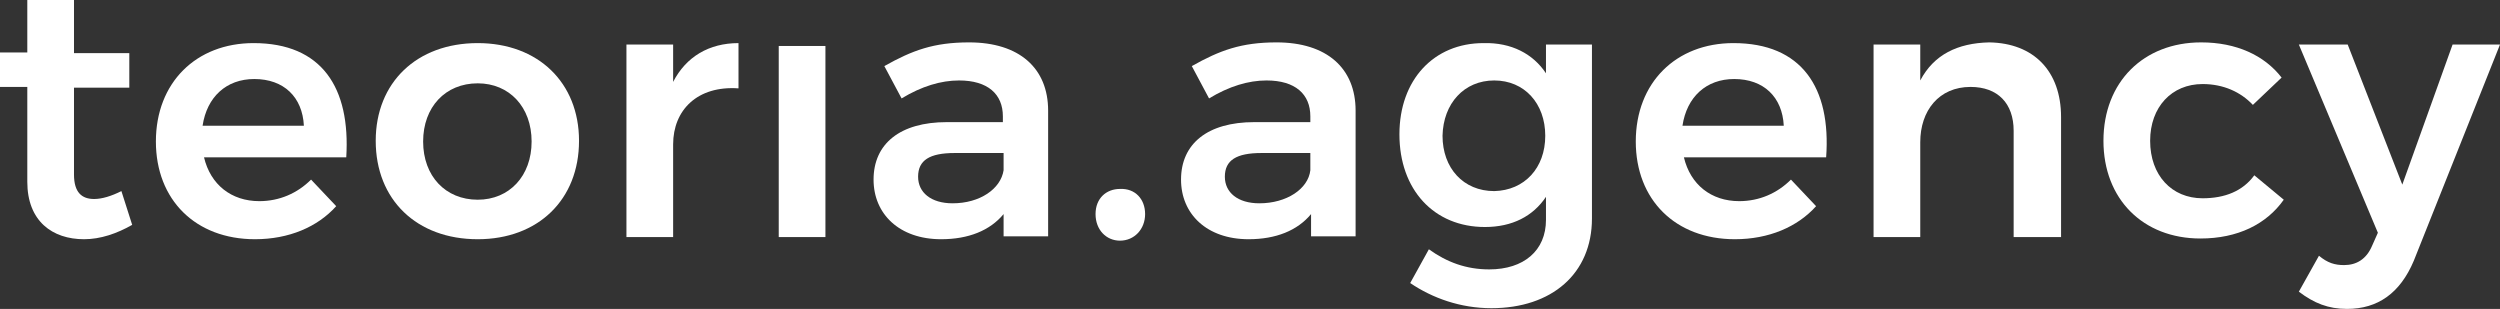
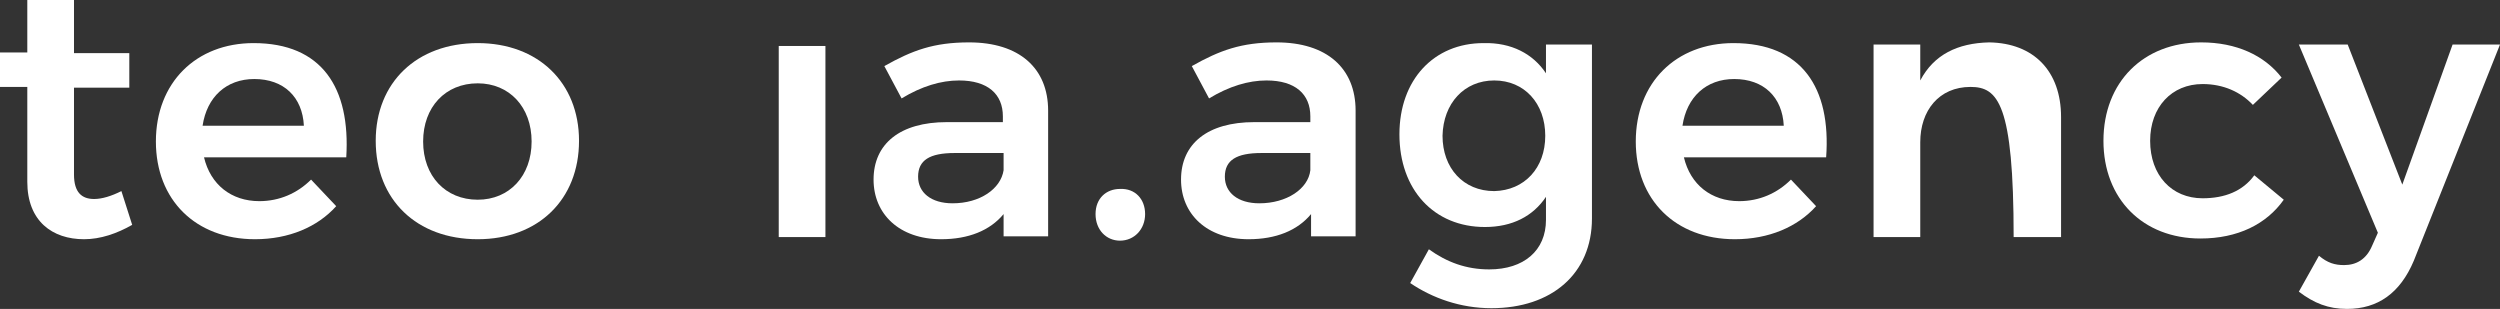
<svg xmlns="http://www.w3.org/2000/svg" width="348" height="43" viewBox="0 0 348 43" fill="none">
  <rect x="0" y="0" width="348" height="43" fill="#333333" stroke="none" />
  <path d="M18.4 31.3C16.3 32.5 14 33.3 11.7 33.3C7.3 33.3 3.8 30.8 3.8 25.3V12.1H0V7.3H3.8V0H10.3V7.4H18V12.2H10.3V24.3C10.3 26.8 11.4 27.7 13.1 27.7C14.2 27.7 15.5 27.3 16.9 26.6L18.4 31.3Z" fill="white" />
  <path d="M48.2 21.9H28.4C29.3 25.7 32.2 28 36.1 28C38.9 28 41.4 26.9 43.3 25L46.8 28.7C44.2 31.6 40.2 33.3 35.5 33.3C27.2 33.3 21.7 27.8 21.7 19.7C21.7 11.5 27.3 6 35.3 6C44.8 6 48.8 12.2 48.2 21.9ZM42.3 17.5C42.1 13.5 39.5 11 35.4 11C31.5 11 28.8 13.5 28.2 17.5H42.3Z" fill="white" />
  <path d="M80.6 19.6C80.6 27.8 74.9 33.3 66.5 33.3C58 33.3 52.3 27.8 52.3 19.6C52.3 11.5 58 6 66.5 6C74.9 6 80.6 11.5 80.6 19.6ZM58.9 19.7C58.9 24.5 62 27.8 66.5 27.8C70.9 27.8 74 24.5 74 19.7C74 14.9 70.9 11.6 66.5 11.6C62 11.6 58.9 14.9 58.9 19.7Z" fill="white" />
-   <path d="M102.8 6V12.3C97.1 11.9 93.7 15.3 93.7 20.1V33H87.2V6.2H93.7V11.4C95.5 7.9 98.7 6 102.8 6Z" fill="white" />
  <path d="M114.9 6.4V33H108.4V6.4H114.9Z" fill="white" />
  <path d="M139.7 33V29.8C137.8 32.1 134.8 33.3 131 33.3C125.2 33.3 121.6 29.8 121.6 25C121.6 20 125.3 17 131.8 17H139.6V16.2C139.6 13.1 137.5 11.2 133.5 11.2C131 11.2 128.3 12 125.5 13.7L123.1 9.2C127 7 130 5.9 134.9 5.9C141.9 5.9 145.9 9.5 145.9 15.4V32.9H139.7V33ZM139.7 23.7V21.3H132.9C129.4 21.3 127.8 22.3 127.8 24.6C127.8 26.8 129.6 28.3 132.6 28.3C136.4 28.3 139.3 26.3 139.7 23.7Z" fill="white" />
  <path d="M159.4 29.8C159.4 31.9 157.9 33.5 155.9 33.5C154 33.5 152.5 32 152.5 29.8C152.5 27.6 154 26.3 155.9 26.3C158 26.2 159.4 27.7 159.4 29.8Z" fill="white" />
  <path d="M182.5 33V29.8C180.6 32.1 177.6 33.3 173.8 33.3C168 33.3 164.4 29.8 164.4 25C164.4 20 168.1 17 174.6 17H182.4V16.2C182.4 13.1 180.3 11.2 176.3 11.2C173.8 11.2 171.1 12 168.3 13.7L165.9 9.2C169.8 7 172.8 5.9 177.7 5.9C184.7 5.9 188.7 9.5 188.7 15.4V32.9H182.5V33ZM182.4 23.7V21.3H175.6C172.1 21.3 170.5 22.3 170.5 24.6C170.5 26.8 172.3 28.3 175.3 28.3C179.1 28.3 182.1 26.3 182.4 23.7Z" fill="white" />
  <path d="M221.6 6.2V30.4C221.6 38.1 216 42.9 207.6 42.9C203.3 42.9 199.4 41.5 196.3 39.4L198.9 34.7C201.4 36.5 204.1 37.5 207.3 37.5C212.1 37.5 215.2 34.9 215.2 30.6V27.4C213.4 30.1 210.5 31.6 206.7 31.6C199.6 31.6 194.8 26.4 194.8 18.7C194.8 11.1 199.6 6 206.5 6C210.4 5.9 213.4 7.5 215.2 10.2V6.2H221.6ZM215.1 18.9C215.1 14.4 212.2 11.2 208 11.2C203.8 11.2 200.9 14.4 200.8 18.9C200.8 23.4 203.7 26.6 208 26.6C212.2 26.5 215.1 23.4 215.1 18.9Z" fill="white" />
  <path d="M254.2 21.9H234.4C235.3 25.7 238.2 28 242.1 28C244.9 28 247.4 26.9 249.3 25L252.8 28.7C250.2 31.6 246.2 33.3 241.5 33.3C233.2 33.3 227.7 27.8 227.7 19.7C227.7 11.5 233.3 6 241.3 6C250.8 6 254.9 12.2 254.2 21.9ZM248.3 17.5C248.1 13.5 245.5 11 241.4 11C237.5 11 234.8 13.5 234.2 17.5H248.3Z" fill="white" />
-   <path d="M286.9 16.3V33H280.3V18.2C280.3 14.4 278.1 12.1 274.3 12.1C269.9 12.1 267.3 15.4 267.3 19.8V33H260.8V6.2H267.3V11.2C269.2 7.6 272.5 6 276.9 5.9C283.1 6 286.9 9.9 286.9 16.3Z" fill="white" />
+   <path d="M286.9 16.3V33H280.3C280.3 14.4 278.1 12.1 274.3 12.1C269.9 12.1 267.3 15.4 267.3 19.8V33H260.8V6.2H267.3V11.2C269.2 7.6 272.5 6 276.9 5.9C283.1 6 286.9 9.9 286.9 16.3Z" fill="white" />
  <path d="M306.6 11.7C302.3 11.7 299.3 14.9 299.3 19.6C299.3 24.4 302.3 27.6 306.6 27.6C309.7 27.6 312.2 26.6 313.8 24.4L317.9 27.8C315.5 31.2 311.5 33.2 306.3 33.2C298.3 33.2 292.8 27.7 292.8 19.6C292.8 11.4 298.4 5.9 306.4 5.9C311.3 5.9 315.2 7.7 317.6 10.8L313.6 14.6C311.9 12.8 309.5 11.7 306.6 11.7Z" fill="white" />
  <path d="M326.7 43C324.1 43 322.1 42.2 320 40.6L322.8 35.6C324 36.6 325 36.9 326.3 36.9C328 36.9 329.4 36.1 330.2 34.2L331 32.4L320 6.2H326.8L334.4 25.7L341.4 6.2H348L336 36.3C334.1 40.8 331 43 326.7 43Z" fill="white" />
</svg>